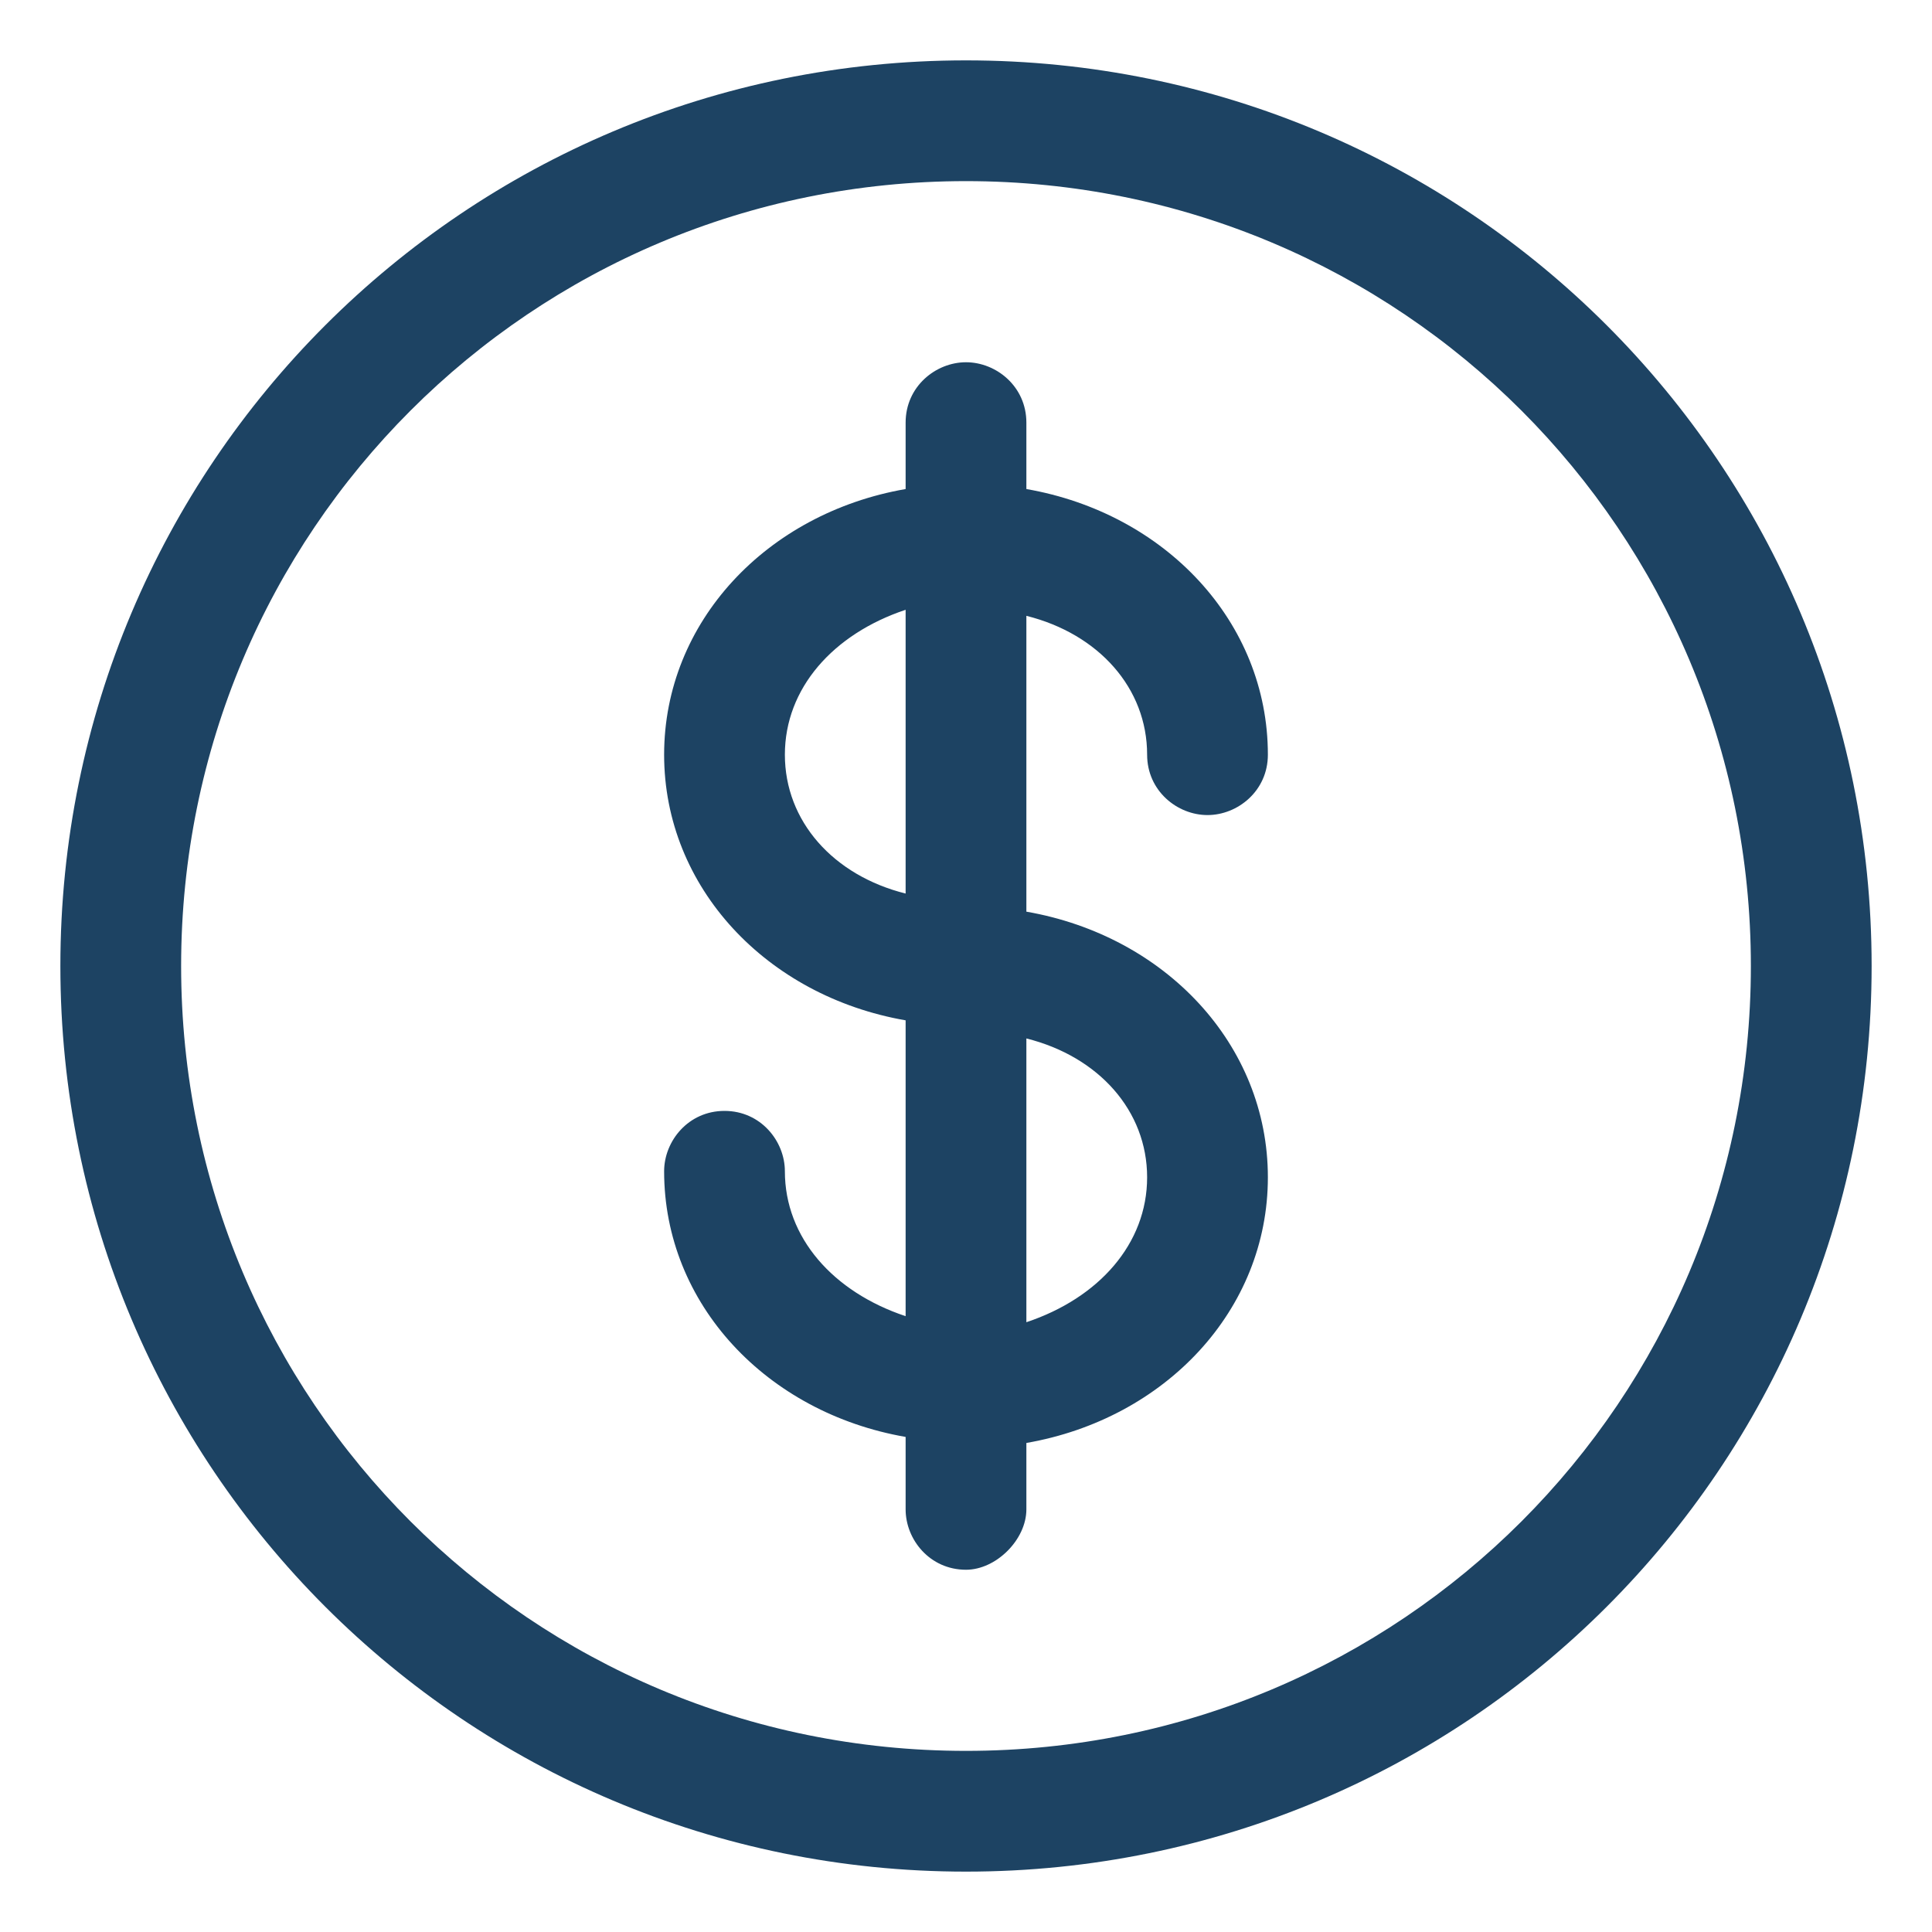
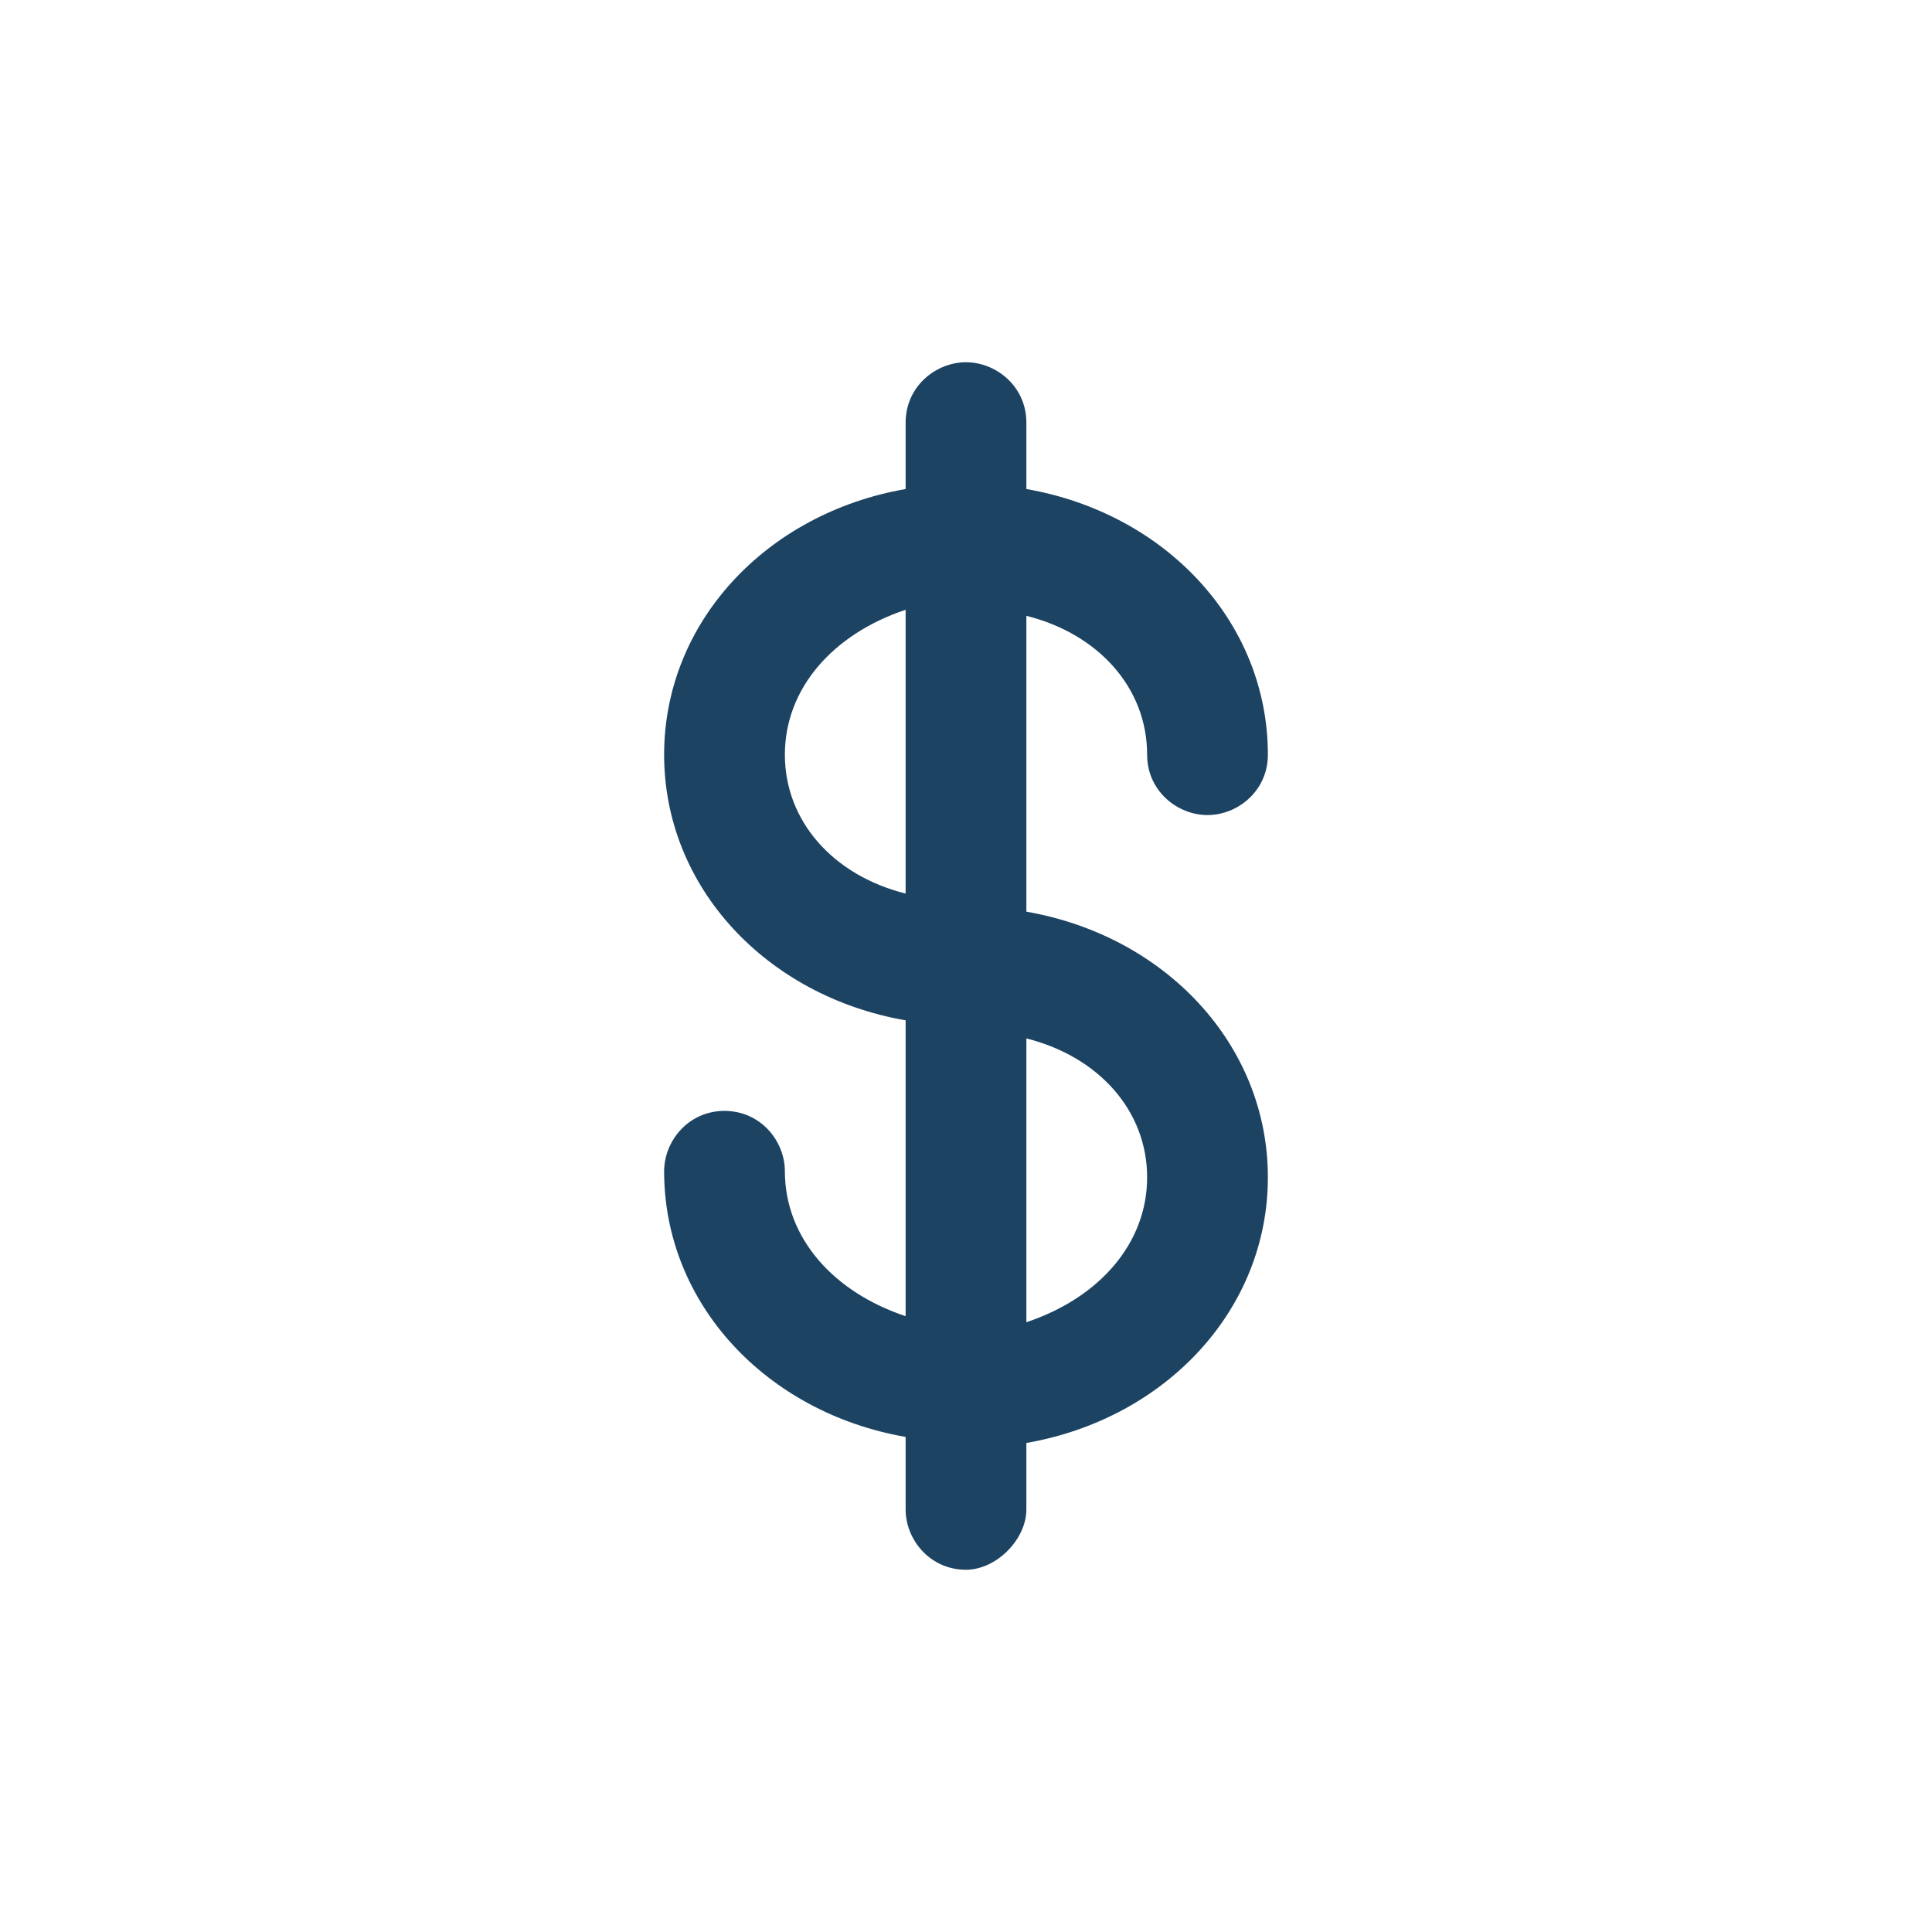
<svg xmlns="http://www.w3.org/2000/svg" version="1.1" width="512" height="512" x="0" y="0" viewBox="0 0 32 32" style="enable-background:new 0 0 512 512" xml:space="preserve" class="">
  <g>
-     <path d="M16 1C7.7 1 1 7.7 1 16s6.7 15 15 15 15-6.7 15-15S24.3 1 16 1zm0 28C8.8 29 3 23.2 3 16S8.8 3 16 3s13 5.8 13 13-5.8 13-13 13z" fill="#1D4363" data-original="#000000" />
    <path d="M19 12.5c0 .6.5 1 1 1s1-.4 1-1c0-2.2-1.7-4-4-4.4V7c0-.6-.5-1-1-1s-1 .4-1 1v1.1c-2.3.4-4 2.2-4 4.4s1.7 4 4 4.4v4.9c-1.2-.4-2-1.3-2-2.4 0-.5-.4-1-1-1s-1 .5-1 1c0 2.2 1.7 4 4 4.4V25c0 .5.4 1 1 1 .5 0 1-.5 1-1v-1.1c2.3-.4 4-2.2 4-4.4s-1.7-4-4-4.4v-4.9c1.2.3 2 1.2 2 2.3zm-6 0c0-1.1.8-2 2-2.4v4.7c-1.2-.3-2-1.2-2-2.3zm6 7c0 1.1-.8 2-2 2.4v-4.7c1.2.3 2 1.2 2 2.3z" fill="#1D4363" data-original="#000000" />
  </g>
</svg>